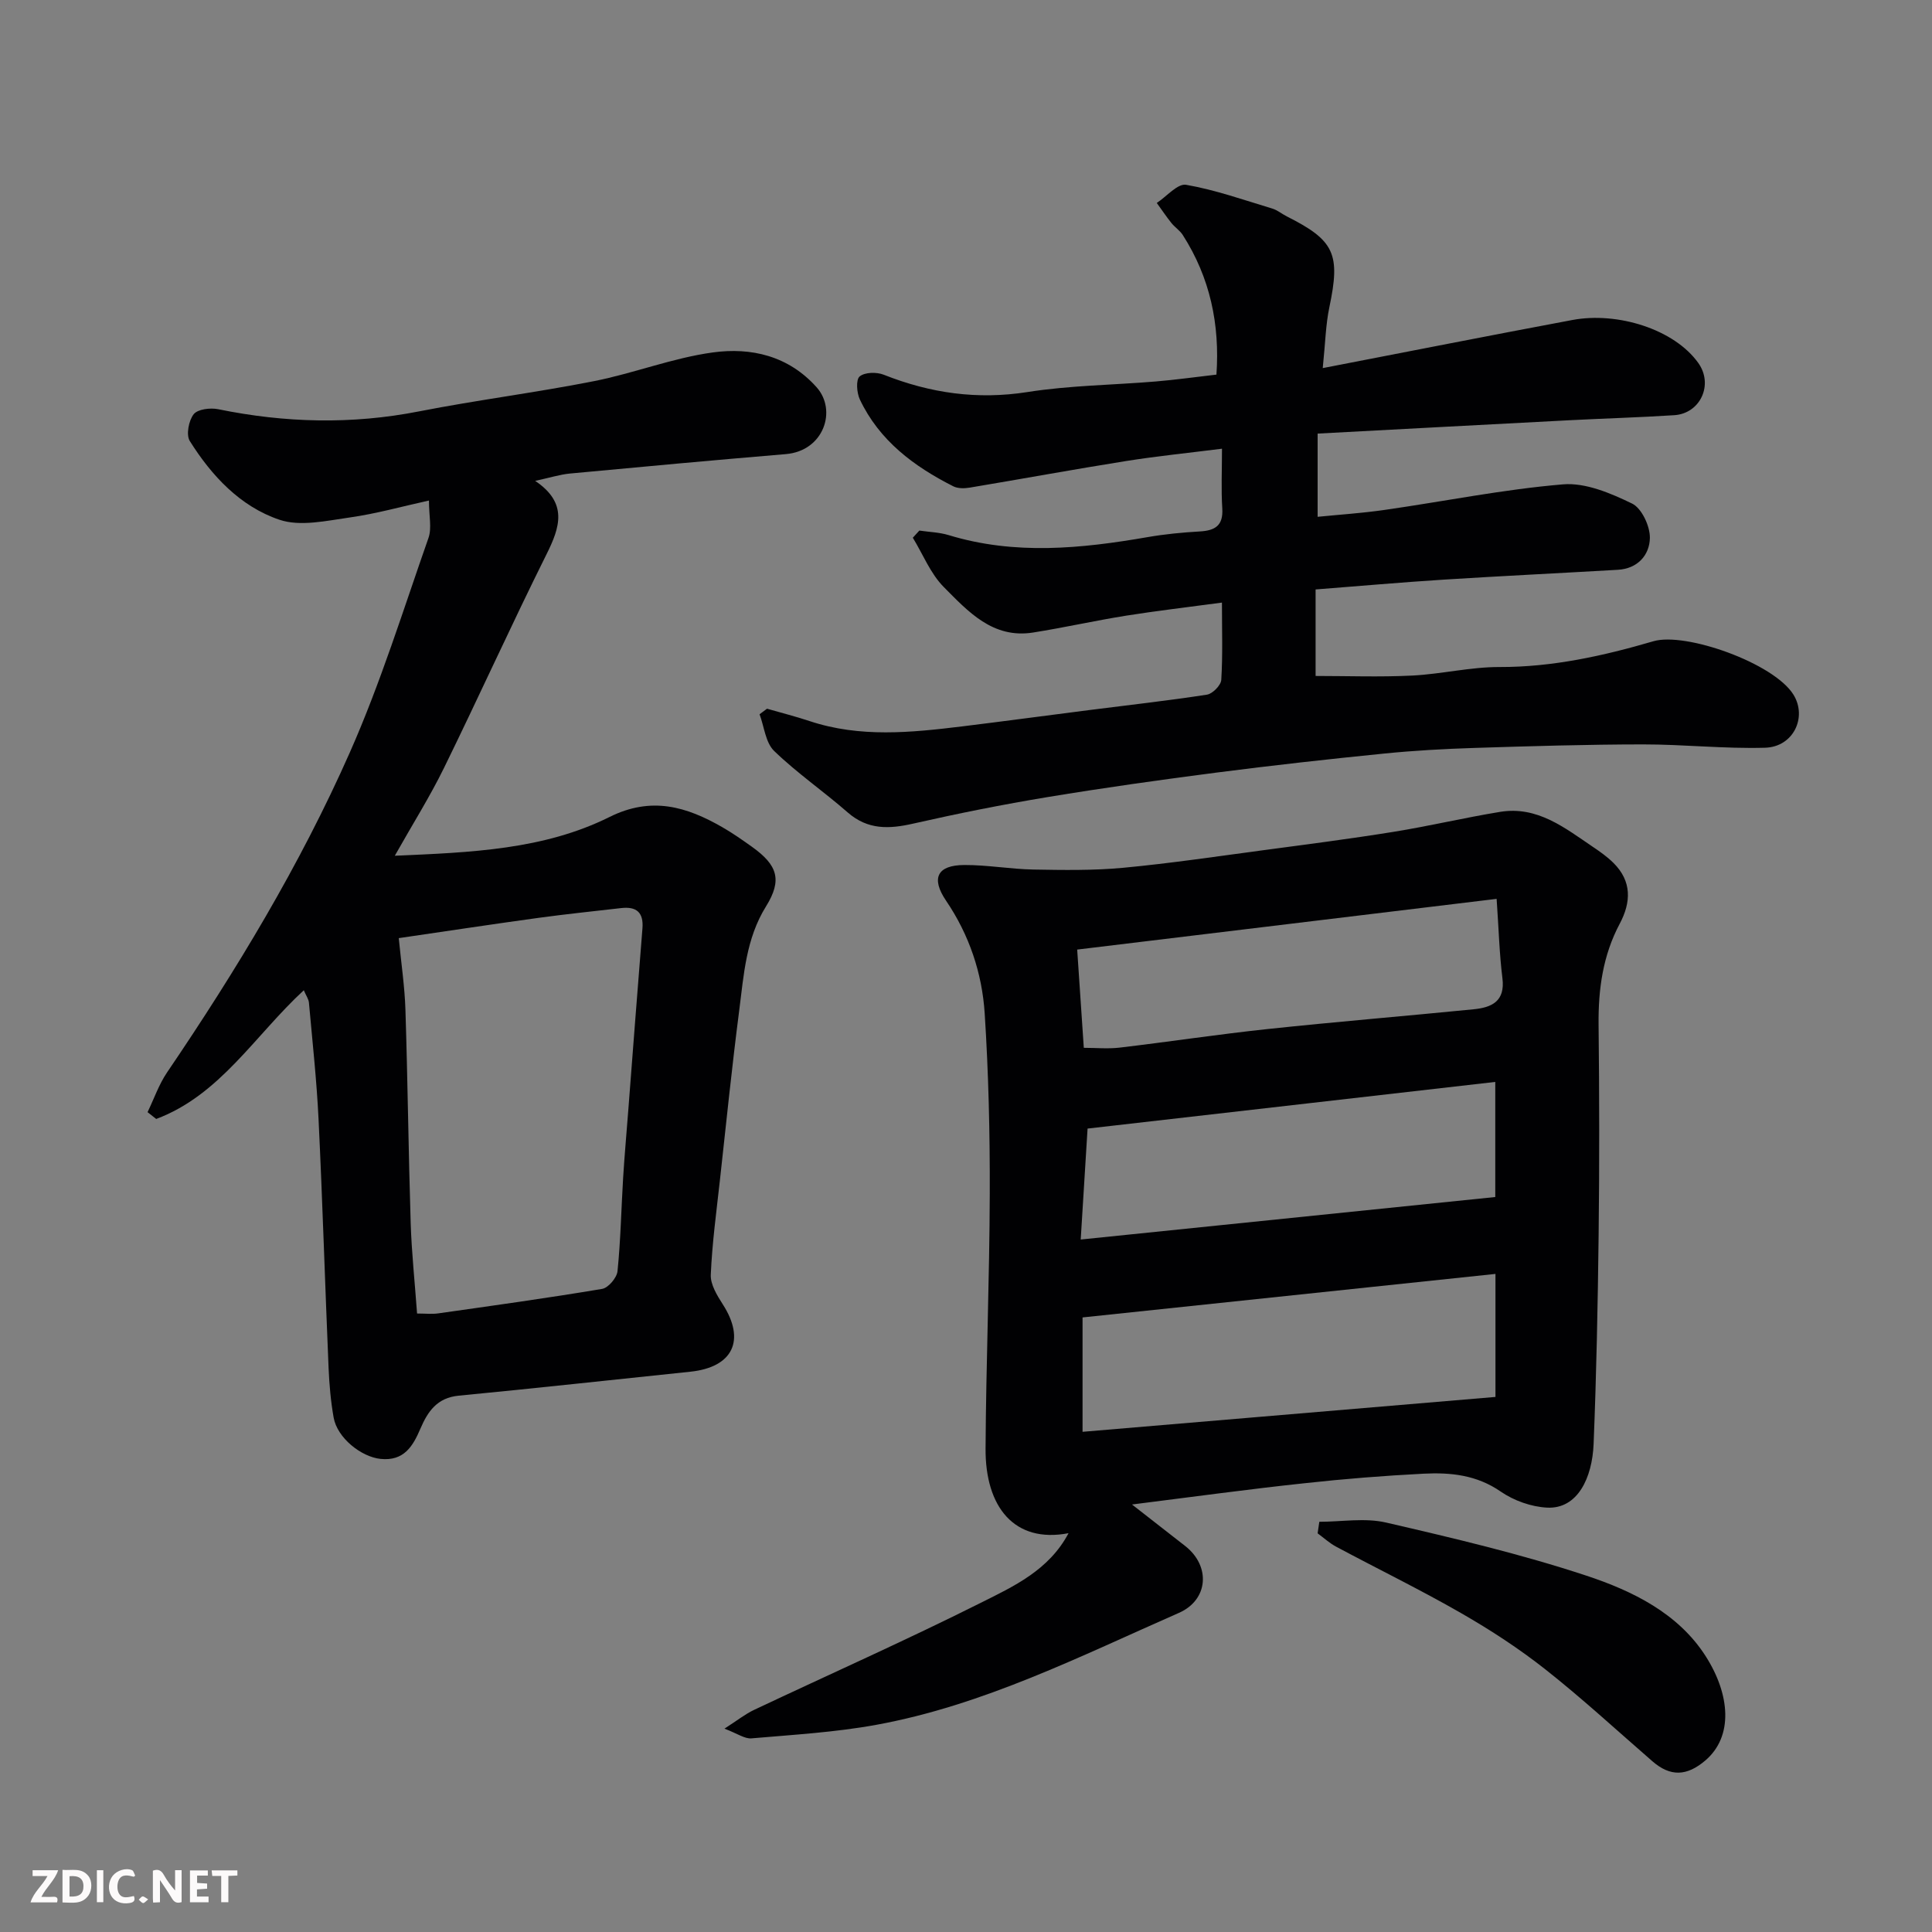
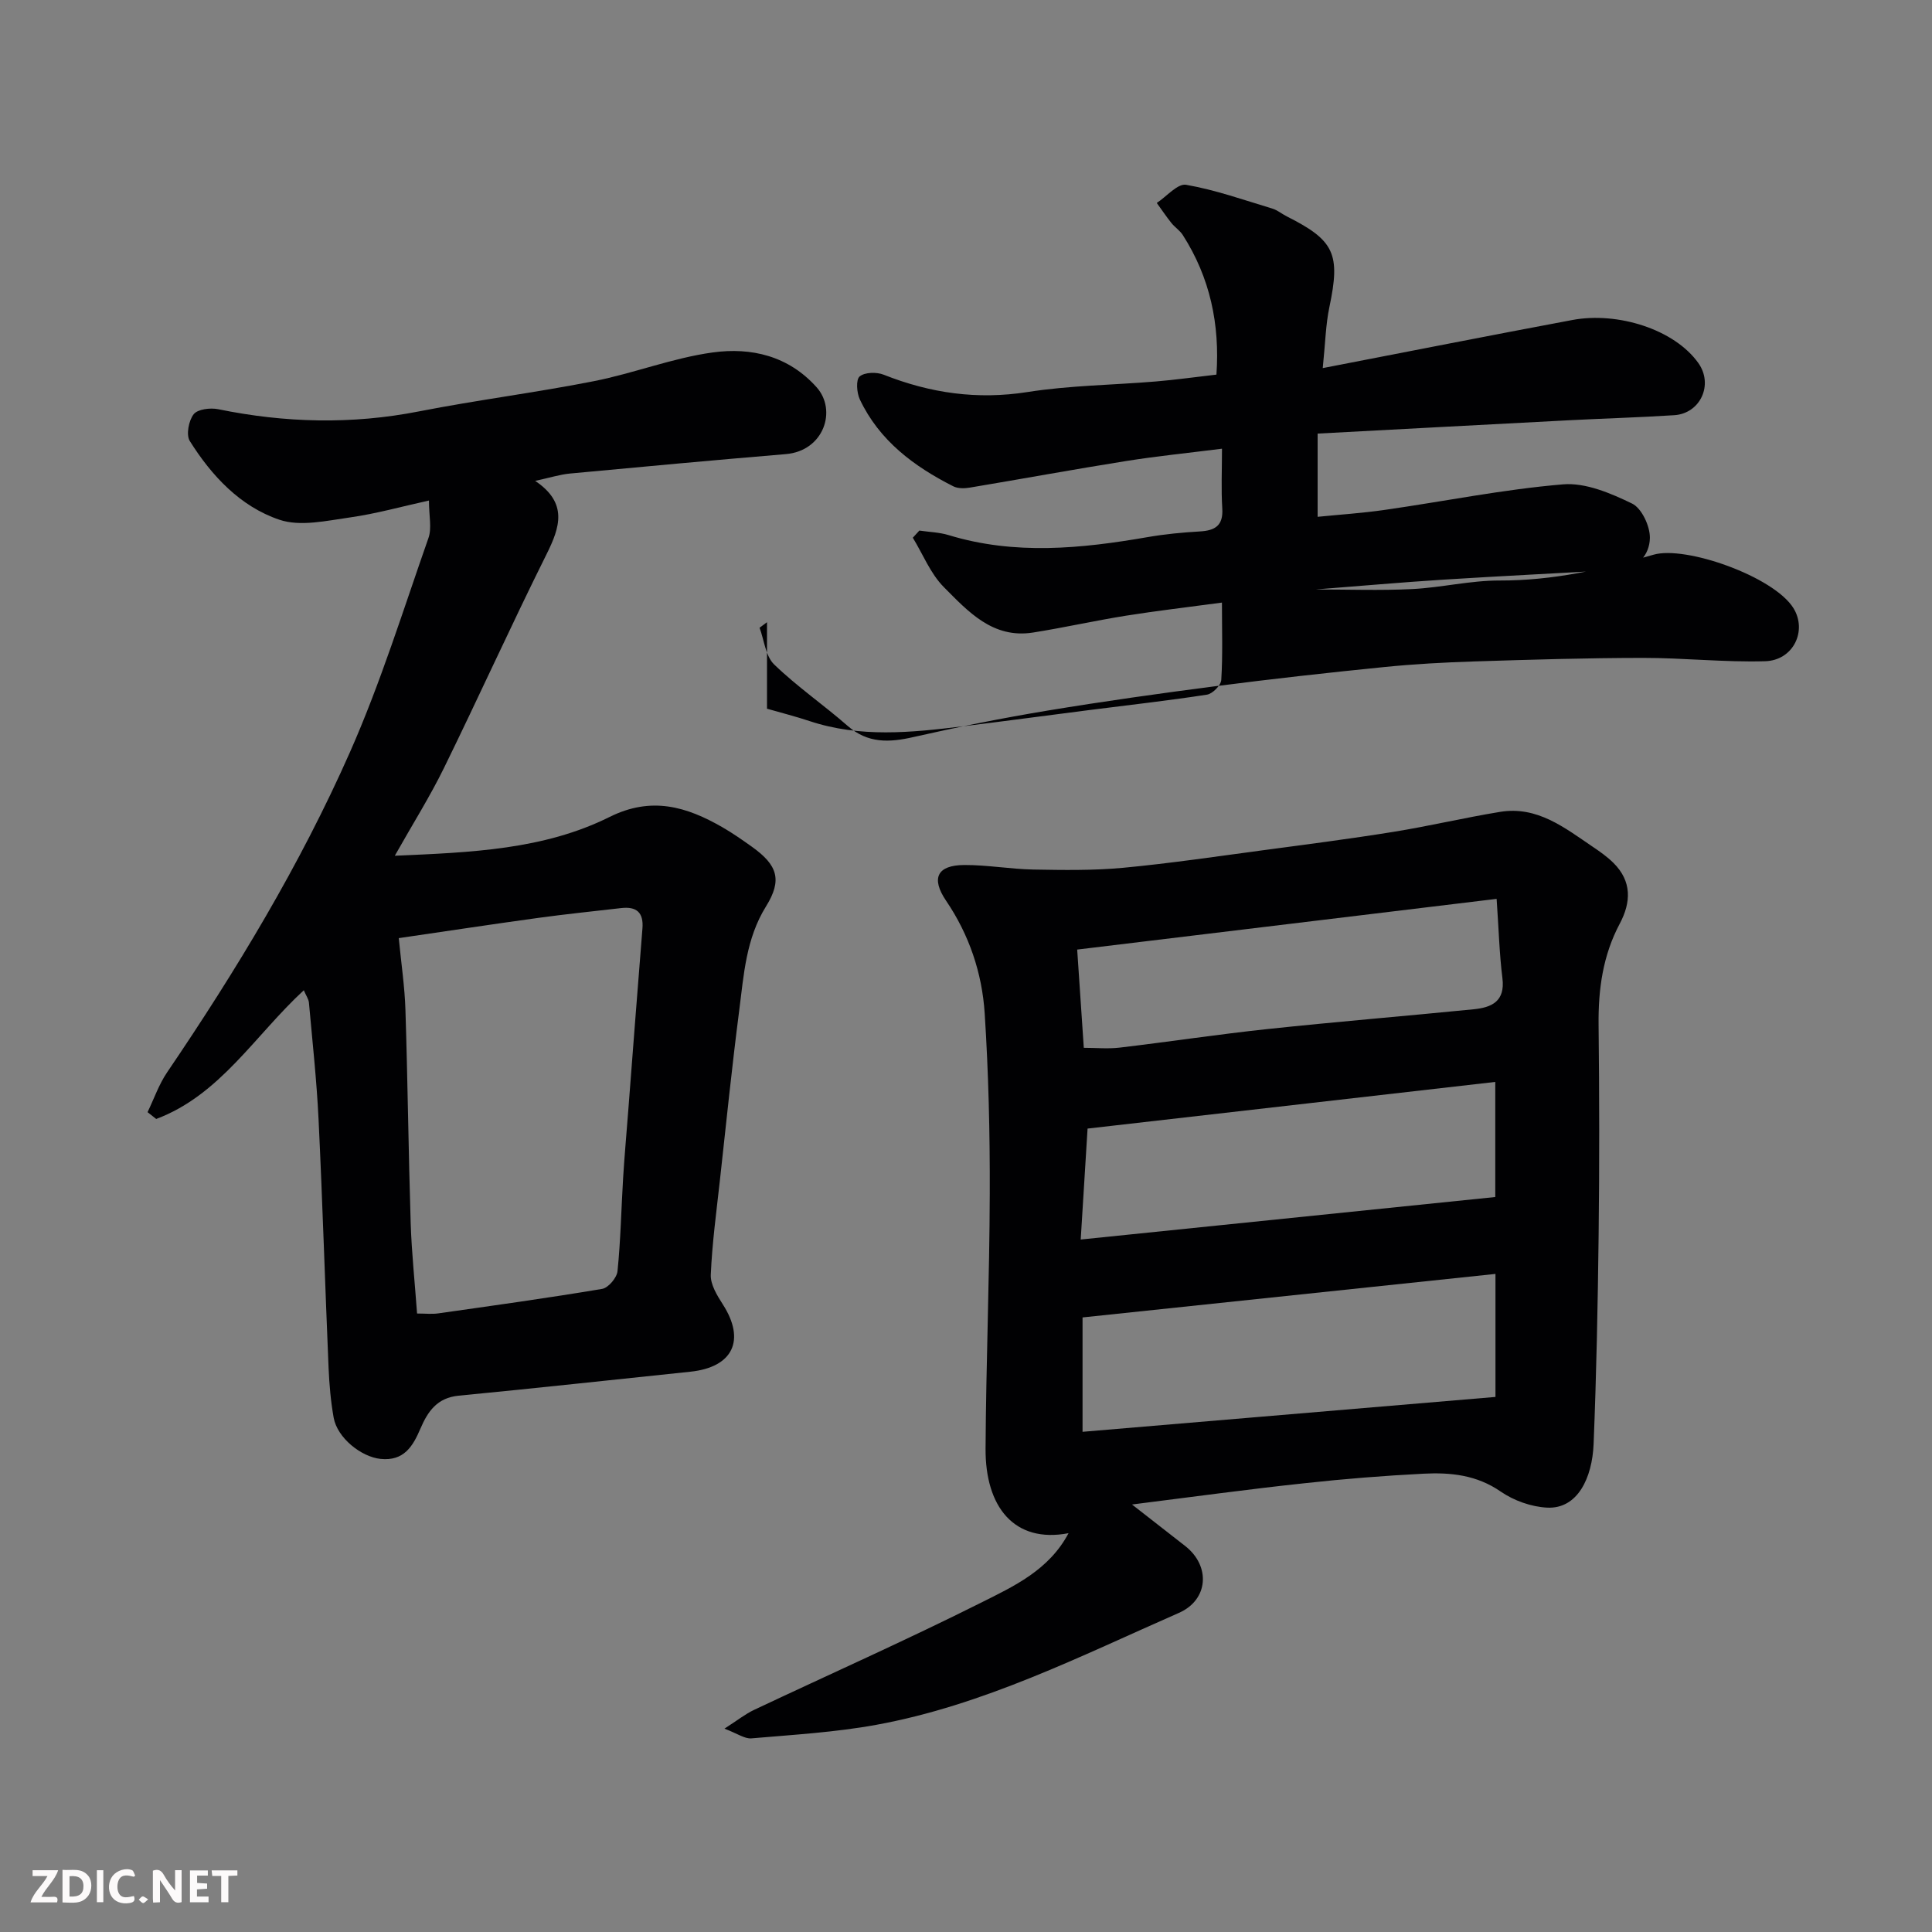
<svg xmlns="http://www.w3.org/2000/svg" enable-background="new 0 0 400 400" viewBox="0 0 400 400">
  <rect x="0" y="0" width="400" height="400" fill="#808080" stroke="none" />
  <path d="m234.37 311.49c4.36 3.41 7.7 6 11.02 8.6 5.31 4.16 4.8 11.16-1.31 13.84-20.41 8.96-40.44 19.11-62.62 23.17-8.52 1.56-17.24 2.06-25.89 2.81-1.39.12-2.88-.99-5.58-2.01 2.74-1.76 4.33-3.04 6.12-3.88 15.65-7.39 31.47-14.42 46.94-22.17 6.81-3.41 14.12-6.75 18.18-14.42-11.24 2.15-17.26-5.43-17.18-17.53.1-17.6.82-35.2.87-52.8.04-12.43-.25-24.89-1.05-37.29-.54-8.34-3.2-16.25-7.99-23.32-3.17-4.67-1.86-7.38 3.79-7.4 4.76-.02 9.52.85 14.29.94 6.18.11 12.4.21 18.55-.36 9.77-.92 19.5-2.37 29.24-3.67 8.91-1.19 17.84-2.34 26.72-3.77 7.4-1.19 14.7-2.93 22.1-4.14 7.72-1.27 13.4 3.31 19.24 7.26 1.49 1 2.98 2.06 4.25 3.32 3.81 3.79 3.66 8.11 1.29 12.57-3.49 6.56-4.46 13.57-4.38 20.92.16 14.5.18 29 .01 43.49-.17 14.43-.46 28.87-1.04 43.3-.28 7.02-3.31 13.49-9.6 13.19-3.29-.16-6.92-1.45-9.64-3.33-4.97-3.44-10.36-3.98-15.94-3.7-8.21.42-16.42 1.07-24.6 1.97-11.5 1.22-22.97 2.8-35.79 4.41zm-10.24-15.05c28.74-2.43 57.16-4.82 85.49-7.22 0-8.3 0-16.69 0-25.47-28.81 3.04-57.21 6.03-85.49 9.01zm1.04-62.78c-.5 8.15-.94 15.13-1.42 22.97 29.42-3.02 57.75-5.92 85.83-8.8 0-8.3 0-15.99 0-23.83-28.36 3.25-56.3 6.44-84.41 9.66zm-.78-16.72c2.52 0 5 .24 7.41-.04 10.23-1.21 20.42-2.76 30.67-3.85 14.2-1.51 28.43-2.68 42.63-4.09 3.73-.37 6.56-1.63 5.96-6.43-.63-5.04-.76-10.14-1.2-16.43-29.23 3.53-58.07 7.02-86.84 10.5.51 7.51.92 13.72 1.37 20.34z" fill="#010103" />
  <path d="m110.8 99.56c6.8 4.58 5.17 9.56 2.33 15.24-7.28 14.62-14.01 29.51-21.2 44.18-2.92 5.96-6.48 11.61-10.19 18.19 15.88-.68 30.86-1.26 44.45-8.02 8.7-4.33 15.95-2.15 23.39 2.13 2.12 1.22 4.13 2.63 6.12 4.05 5.28 3.78 6.3 6.84 2.9 12.32-4.16 6.69-4.6 14.16-5.55 21.52-1.51 11.7-2.71 23.45-4 35.18-.72 6.52-1.61 13.03-1.89 19.57-.09 2.01 1.3 4.28 2.48 6.12 4.78 7.42 2.13 13.04-6.73 13.96-15.98 1.66-31.96 3.42-47.95 4.96-4.46.43-6.39 3.26-7.92 6.83-1.56 3.65-3.41 6.76-8.26 6.26-4-.42-8.95-4.35-9.7-8.54-.6-3.37-.9-6.83-1.05-10.26-.73-17.19-1.25-34.4-2.08-51.58-.39-8.04-1.27-16.06-1.99-24.09-.07-.74-.59-1.44-1.06-2.56-10.11 9.32-17.34 21.71-30.56 26.65-.6-.47-1.19-.94-1.79-1.41 1.33-2.75 2.34-5.72 4.04-8.23 14.34-21.12 27.53-42.94 37.85-66.27 6.36-14.38 11.05-29.51 16.27-44.38.72-2.04.1-4.56.1-7.75-5.65 1.24-10.92 2.73-16.29 3.49-4.87.68-10.33 1.96-14.69.48-8.07-2.73-14.01-9.07-18.54-16.3-.79-1.27-.22-4.23.81-5.54.83-1.05 3.44-1.37 5.06-1.04 13.86 2.84 27.66 3.19 41.61.45 12-2.35 24.17-3.88 36.17-6.25 8.28-1.63 16.31-4.81 24.63-5.95 7.94-1.09 15.67.68 21.51 7.22 4.25 4.77 1.49 13.17-6.39 13.83-14.9 1.25-29.79 2.62-44.68 4.02-2.09.2-4.14.86-7.21 1.52zm-24.45 172.39c1.74 0 3.09.16 4.39-.03 11.32-1.61 22.65-3.17 33.93-5.07 1.28-.22 3.05-2.31 3.18-3.68.65-6.4.77-12.85 1.16-19.27.28-4.6.7-9.19 1.05-13.79.98-12.63 1.93-25.26 2.95-37.88.27-3.35-1.26-4.59-4.42-4.22-5.69.66-11.4 1.24-17.08 2.02-9.48 1.3-18.94 2.74-28.95 4.2.52 5.35 1.23 10.08 1.38 14.82.47 14.75.63 29.52 1.09 44.27.2 6.07.85 12.13 1.32 18.63z" fill="#010103" />
-   <path d="m158.8 146.73c2.95.85 5.93 1.6 8.84 2.57 10.43 3.46 21 2.38 31.58 1.09 8.78-1.08 17.54-2.26 26.31-3.38 8.13-1.04 16.27-1.94 24.36-3.19 1.16-.18 2.89-1.94 2.96-3.05.32-5.11.14-10.25.14-16.01-6.99.94-13.45 1.69-19.86 2.71-6.44 1.03-12.81 2.47-19.25 3.49-8.34 1.32-13.46-4.37-18.48-9.42-2.76-2.78-4.31-6.77-6.41-10.21.45-.49.9-.99 1.35-1.48 2.03.3 4.13.35 6.07.94 13.71 4.18 27.44 2.8 41.22.41 3.55-.62 7.17-.96 10.77-1.17 3.15-.18 4.88-1.19 4.66-4.75-.25-3.95-.06-7.93-.06-12.38-6.96.88-13.43 1.53-19.85 2.55-10.8 1.72-21.55 3.7-32.33 5.5-1.11.19-2.48.22-3.44-.26-8.17-4.13-15.33-9.47-19.36-17.99-.65-1.38-.84-4.09-.04-4.76 1.06-.89 3.52-.94 4.98-.36 9.64 3.82 19.36 5.22 29.76 3.59 8.76-1.38 17.71-1.45 26.57-2.19 4.07-.34 8.12-.91 12.56-1.42.72-10.37-1.3-20.05-6.96-28.89-.61-.96-1.66-1.62-2.38-2.52-1.06-1.33-2.01-2.75-3.01-4.13 2.04-1.34 4.32-4.07 6.07-3.76 6.04 1.05 11.9 3.13 17.81 4.91 1.08.32 2.01 1.11 3.03 1.63 9.92 4.98 11.14 7.79 8.82 18.81-.76 3.61-.83 7.36-1.37 12.6 17.86-3.45 34.76-6.79 51.69-9.96 9.35-1.75 21.1 1.92 26.07 8.91 3.19 4.48.4 10.45-4.97 10.8-7.26.47-14.54.67-21.8 1.05-17.11.89-34.22 1.81-52.05 2.76v17.23c4.35-.44 9.21-.75 14.02-1.45 12.27-1.76 24.47-4.24 36.79-5.27 4.67-.39 9.88 1.84 14.3 3.98 1.99.97 3.72 4.68 3.68 7.11-.06 3.54-2.52 6.37-6.64 6.6-12.03.7-24.08 1.28-36.1 2.04-8.71.55-17.4 1.33-26.47 2.03v17.91c6.62 0 13.32.25 19.98-.08 6.05-.3 12.08-1.79 18.11-1.77 10.98.03 21.49-2.31 31.86-5.34 6.63-1.94 24.93 4.51 28.99 11.07 2.88 4.66-.01 10.82-5.89 10.98-8.42.24-16.87-.7-25.3-.69-11.61.01-23.22.36-34.82.73-6.27.2-12.54.54-18.78 1.17-11.58 1.16-23.15 2.45-34.7 3.94-11.68 1.51-23.34 3.15-34.95 5.07-9.32 1.54-18.6 3.4-27.81 5.49-5 1.14-9.41 1.32-13.57-2.32-4.98-4.36-10.49-8.14-15.23-12.73-1.78-1.73-2.05-5.02-3.01-7.59.51-.37 1.03-.76 1.54-1.15z" fill="#010103" />
-   <path d="m273.15 315.07c4.62 0 9.44-.86 13.83.16 13.93 3.22 27.9 6.51 41.45 10.99 9.54 3.15 19.04 7.79 24.72 16.69 5.04 7.89 5.78 16.58-.08 21.58-3.83 3.26-7.23 3.4-10.96.16-7.33-6.36-14.48-12.96-22.09-18.97-5.48-4.33-11.4-8.19-17.46-11.67-8.47-4.87-17.28-9.16-25.9-13.77-1.39-.74-2.58-1.84-3.86-2.78.12-.8.24-1.59.35-2.39z" fill="#010103" />
+   <path d="m158.8 146.73c2.95.85 5.93 1.6 8.84 2.57 10.43 3.46 21 2.38 31.58 1.09 8.78-1.08 17.54-2.26 26.31-3.38 8.13-1.04 16.27-1.94 24.36-3.19 1.16-.18 2.89-1.94 2.96-3.05.32-5.11.14-10.25.14-16.01-6.99.94-13.45 1.69-19.86 2.71-6.44 1.03-12.81 2.47-19.25 3.49-8.34 1.32-13.46-4.37-18.48-9.42-2.76-2.78-4.31-6.77-6.41-10.21.45-.49.9-.99 1.35-1.48 2.03.3 4.13.35 6.07.94 13.71 4.18 27.44 2.8 41.22.41 3.55-.62 7.17-.96 10.77-1.17 3.15-.18 4.88-1.19 4.66-4.75-.25-3.95-.06-7.93-.06-12.38-6.96.88-13.43 1.53-19.85 2.55-10.8 1.72-21.55 3.7-32.33 5.5-1.11.19-2.48.22-3.44-.26-8.17-4.13-15.33-9.47-19.36-17.99-.65-1.38-.84-4.09-.04-4.76 1.06-.89 3.52-.94 4.98-.36 9.64 3.82 19.36 5.22 29.76 3.59 8.76-1.38 17.71-1.45 26.57-2.19 4.07-.34 8.12-.91 12.56-1.42.72-10.37-1.3-20.05-6.96-28.89-.61-.96-1.66-1.62-2.38-2.52-1.06-1.33-2.01-2.75-3.01-4.13 2.04-1.34 4.32-4.07 6.07-3.76 6.04 1.05 11.9 3.13 17.81 4.91 1.08.32 2.01 1.11 3.03 1.63 9.92 4.98 11.14 7.79 8.82 18.81-.76 3.61-.83 7.36-1.37 12.6 17.86-3.45 34.76-6.79 51.69-9.96 9.35-1.75 21.1 1.92 26.07 8.91 3.19 4.48.4 10.45-4.97 10.8-7.26.47-14.54.67-21.8 1.05-17.11.89-34.22 1.81-52.05 2.76v17.23c4.35-.44 9.21-.75 14.02-1.45 12.27-1.76 24.47-4.24 36.79-5.27 4.67-.39 9.88 1.84 14.3 3.98 1.99.97 3.72 4.68 3.68 7.11-.06 3.54-2.52 6.37-6.64 6.6-12.03.7-24.08 1.28-36.1 2.04-8.71.55-17.4 1.33-26.47 2.03c6.62 0 13.32.25 19.98-.08 6.05-.3 12.08-1.79 18.11-1.77 10.98.03 21.49-2.31 31.86-5.34 6.63-1.94 24.93 4.51 28.99 11.07 2.88 4.66-.01 10.82-5.89 10.98-8.42.24-16.87-.7-25.3-.69-11.61.01-23.22.36-34.82.73-6.27.2-12.54.54-18.78 1.17-11.58 1.16-23.15 2.45-34.7 3.94-11.68 1.51-23.34 3.15-34.95 5.07-9.32 1.54-18.6 3.4-27.81 5.49-5 1.14-9.41 1.32-13.57-2.32-4.98-4.36-10.49-8.14-15.23-12.73-1.78-1.73-2.05-5.02-3.01-7.59.51-.37 1.03-.76 1.54-1.15z" fill="#010103" />
  <g fill="#fcfafa">
    <path d="m37.59 393.81c-.92.31-1.52.05-2-.78-.7-1.2-1.52-2.34-2.47-3.78v4.59c-.55.03-.95.05-1.41.07-.03-.37-.06-.64-.06-.91 0-1.91 0-3.81 0-5.7 1.13-.41 1.77-.03 2.29.91.62 1.11 1.38 2.14 2.31 3.19v-4.2h1.35v6.61z" />
    <path d="m12.94 393.88v-6.75c1.9.19 3.93-.54 5.37 1.29.8 1.01.78 2.88.03 3.97-1.37 1.97-3.4 1.51-5.4 1.49m1.45-1.22c2.04.12 2.92-.58 2.89-2.21-.03-1.51-.98-2.19-2.89-2z" />
    <path d="m11.81 393.87h-5.49c.68-2.18 2.47-3.48 3.51-5.45h-3.08v-1.21h5.29c-.71 2.13-2.44 3.48-3.47 5.51.86 0 1.63.04 2.39-.01.79-.05 1.14.21.85 1.16" />
    <path d="m39.33 393.86v-6.61h3.7v1.07h-2.22v1.52c.68.04 1.34.09 2.07.13v1.07c-.72.05-1.38.09-2.1.14v1.48h2.4v1.19h-3.84z" />
    <path d="m27.71 388.56c-1.15-.3-2.46-.61-3.1.64-.37.73-.41 1.93-.06 2.67.63 1.35 1.99.93 3.17.68.35.94-.01 1.32-.93 1.46-1.62.25-3.05-.27-3.76-1.48-.73-1.24-.6-3.03.31-4.17.88-1.11 2.71-1.7 4-1.16.32.13.44.74.65 1.12-.1.08-.19.16-.28.24" />
    <path d="m49.15 387.24v1.07c-.59.02-1.17.05-1.87.08v5.44h-1.48v-5.44h-1.85c-.05-.4-.08-.73-.13-1.15z" />
    <path d="m20.06 387.21h1.33v6.62h-1.33z" />
    <path d="m30.68 393.25c-.49.38-.8.79-1.05.76-.32-.05-.6-.45-.9-.7.26-.24.51-.64.8-.67.29-.04.62.3 1.15.61" />
  </g>
</svg>